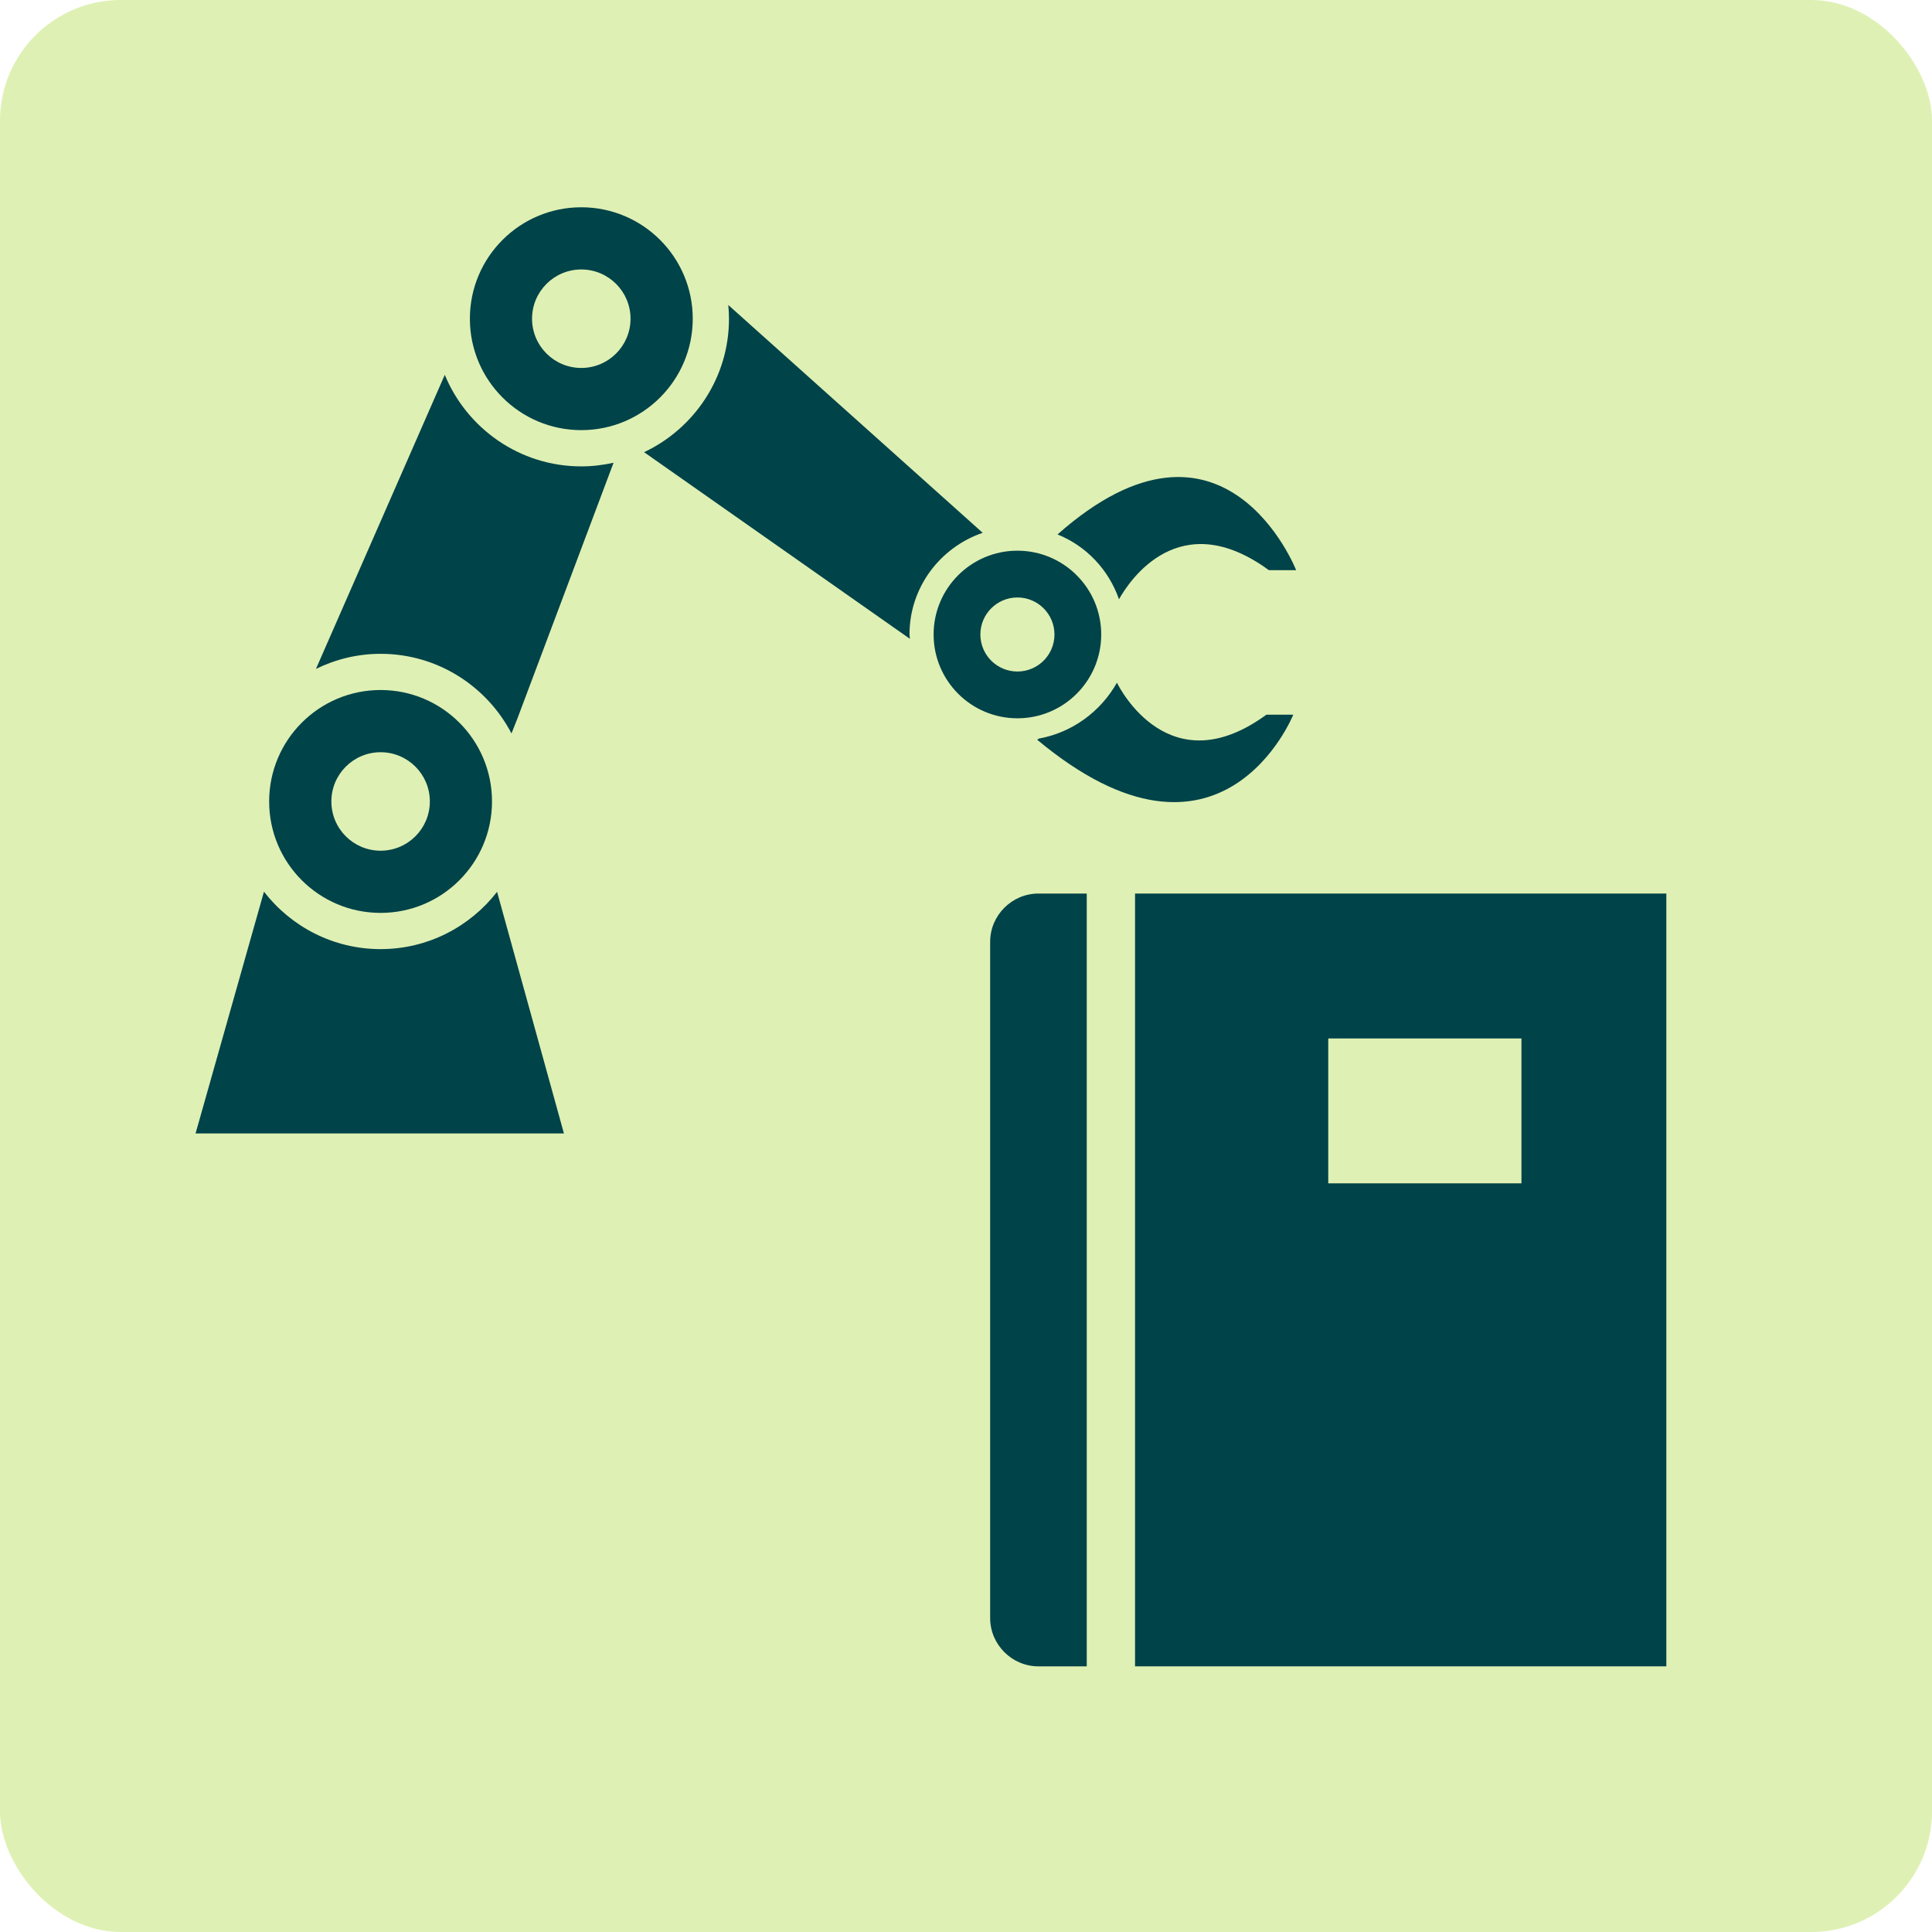
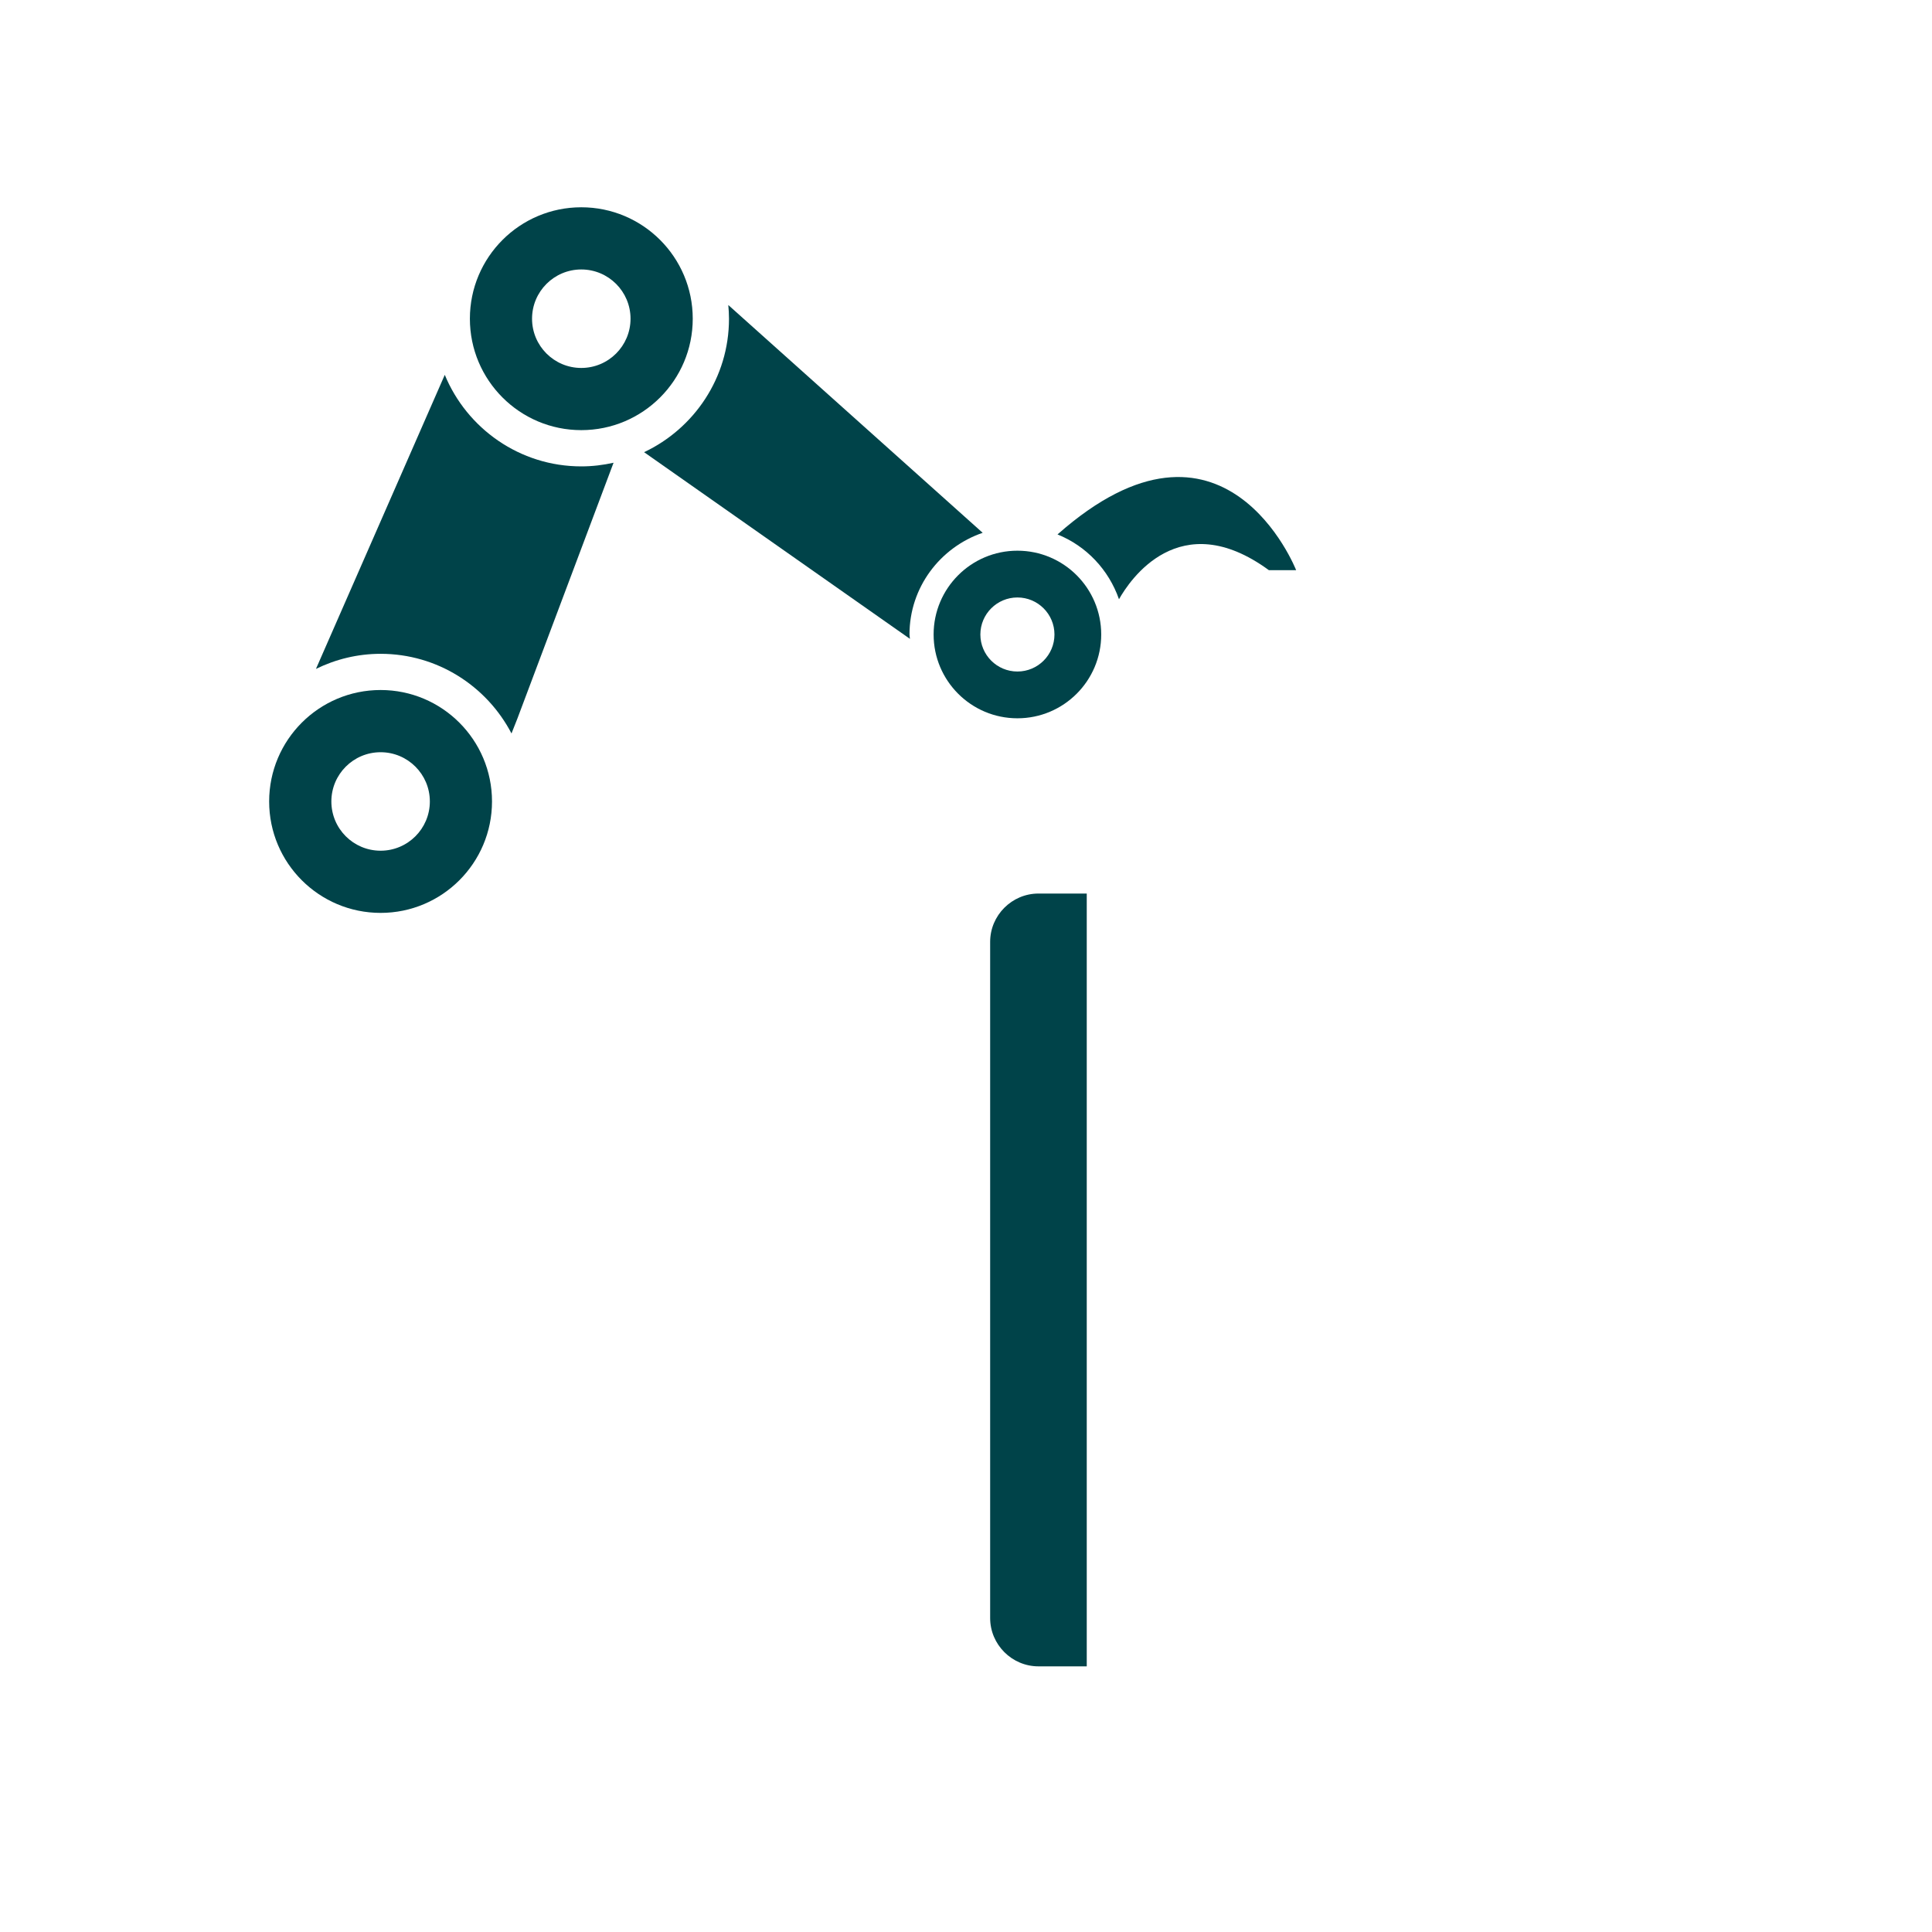
<svg xmlns="http://www.w3.org/2000/svg" id="_レイヤー_1" data-name="レイヤー 1" viewBox="0 0 80 80">
  <defs>
    <style>
      .cls-1 {
        fill: #dff0b4;
      }

      .cls-1, .cls-2 {
        stroke-width: 0px;
      }

      .cls-2 {
        fill: #004349;
      }
    </style>
  </defs>
-   <rect class="cls-1" width="80" height="80" rx="5" ry="5" />
  <g>
    <path class="cls-2" d="m41,39v28c0,1.1.902,2,2,2h2v-32h-2c-1.098,0-2,.9-2,2Z" />
-     <path class="cls-2" d="m47,37v32h22v-32h-22Zm16,12h-8v-6h8v6Z" />
  </g>
  <g>
    <g>
      <path class="cls-2" d="m24.07,8.583c-2.548,0-4.613,2.066-4.613,4.614s2.066,4.614,4.613,4.614,4.615-2.066,4.615-4.614-2.066-4.614-4.615-4.614Zm0,6.653c-1.126,0-2.039-.914-2.039-2.039s.913-2.039,2.039-2.039,2.039.914,2.039,2.039-.913,2.039-2.039,2.039Z" />
      <path class="cls-2" d="m15.76,28.572c-2.549,0-4.615,2.066-4.615,4.615s2.067,4.614,4.615,4.614,4.613-2.067,4.613-4.614-2.065-4.615-4.613-4.615Zm0,6.654c-1.127,0-2.039-.913-2.039-2.039s.912-2.039,2.039-2.039,2.039.914,2.039,2.039-.913,2.039-2.039,2.039Z" />
      <g>
        <path class="cls-2" d="m46.335,24.814c.433-.772,2.5-3.914,6.206-1.205h1.129s-2.974-7.587-9.881-1.479c1.194.48,2.12,1.463,2.546,2.684Z" />
-         <path class="cls-2" d="m15.759,39.301c-1.964,0-3.71-.934-4.829-2.378l-2.832,10.01h15.253l-2.768-10.004c-1.119,1.44-2.863,2.372-4.824,2.372Z" />
        <path class="cls-2" d="m40.69,22.062l-10.533-9.432c.017.187.029.376.029.568,0,2.441-1.442,4.547-3.516,5.526l11.008,7.729c-.002-.061-.018-.118-.018-.18,0-1.958,1.274-3.609,3.031-4.211Z" />
        <path class="cls-2" d="m18.418,15.52l-5.335,12.178c.81-.397,1.716-.625,2.677-.625,2.355,0,4.4,1.341,5.42,3.298l.248-.627,3.978-10.583c-.431.096-.876.151-1.336.151-2.549,0-4.737-1.57-5.653-3.792Z" />
      </g>
      <path class="cls-2" d="m42.129,22.803c-1.916,0-3.47,1.554-3.47,3.47s1.554,3.47,3.47,3.47,3.47-1.554,3.47-3.47-1.554-3.47-3.47-3.47Zm0,5.003c-.847,0-1.534-.687-1.534-1.533s.687-1.533,1.534-1.533,1.534.687,1.534,1.533-.686,1.533-1.534,1.533Z" />
    </g>
-     <path class="cls-2" d="m46.25,28.268c-.675,1.193-1.842,2.064-3.236,2.316l-.065.048c7.638,6.365,10.602-1.038,10.602-1.038h-1.113c-3.993,2.918-6.051-1.049-6.188-1.325Z" />
  </g>
</svg>